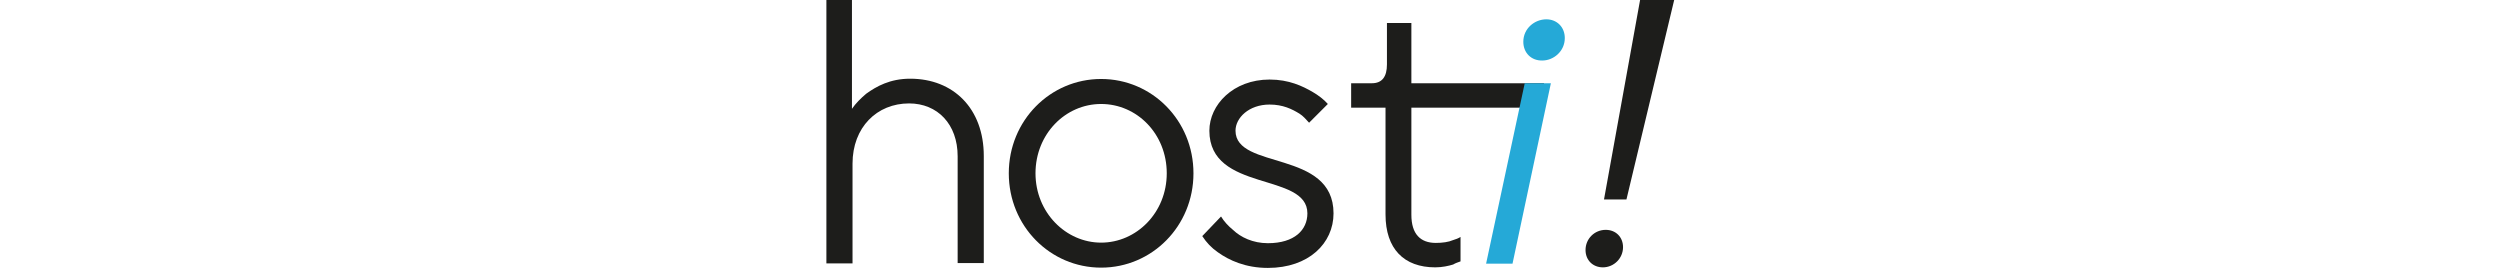
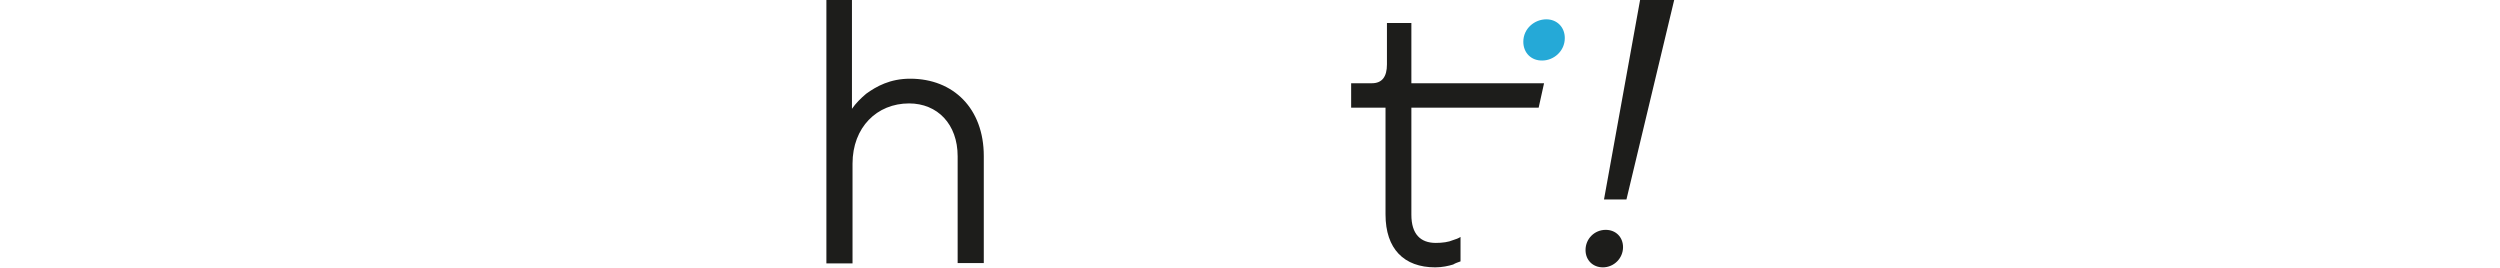
<svg xmlns="http://www.w3.org/2000/svg" viewBox="0 0 298.6 94.3" height="32">
  <style type="text/css">
	.st0{fill:#1D1D1B;}
	.st1{fill:#25A9D7;}
</style>
  <g>
    <path class="st0" d="M0,0h9.2v38.3c1.3-1.9,3.1-3.7,5-5.3c3.6-2.6,8.4-5.3,15.5-5.3c15.2,0,25.9,10.5,25.9,27.2v37.7h-9.2V55   c0-11.3-7.1-18.6-17.1-18.6C18,36.4,9.4,44.8,9.4,57.6v35.1H0.2V0H0z" />
-     <path class="st0" d="M64.4,61c0-18.6,14.6-33.2,32.5-33.2s32.5,14.6,32.5,33.2s-14.6,33.2-32.5,33.2S64.4,79.6,64.4,61 M120,61   c0-13.9-10.5-24.4-23.1-24.4S73.8,47.2,73.8,61s10.7,24.4,23.1,24.4S120,74.9,120,61" />
-     <path class="st0" d="M139.1,76.2c1.1,1.8,2.6,3.4,4.2,4.7c2.7,2.6,7,4.7,12.3,4.7c9.4,0,13.9-4.7,13.9-10.5   c0-14.6-34.5-7.3-34.5-29.1c0-9.1,8.4-18,21.2-18c6.8,0,11.6,2.3,15.2,4.4c1.9,1.1,3.9,2.6,5.3,4.2l-6.6,6.6   c-1-1.1-2.1-2.4-3.4-3.2c-2.6-1.6-5.8-3.2-10.5-3.2c-7.3,0-12,4.7-12,9.2c0,13.9,34.5,6.6,34.5,29.1c0,10.5-8.7,19.2-23.1,19.2   c-7.9,0-13.7-2.7-17.6-5.5c-2.3-1.6-4-3.4-5.5-5.7L139.1,76.2z" />
    <path class="st0" d="M196.9,37.9h-12v-8.6h7.3c3.6,0,5.3-2.3,5.3-6.6V8.1h8.6v21.2h46.7l-1.9,8.6h-44.8v37.7c0,6.8,3.2,9.9,8.6,9.9   c2.3,0,4.5-0.3,6.1-1c1-0.3,1.8-0.6,2.6-1.1v8.6c-0.8,0.3-1.8,0.6-2.6,1.1c-1.6,0.5-3.9,1-6.3,1c-11,0-17.5-6.5-17.5-18.6V37.9   H196.9z" />
-     <polygon class="st1" points="246,29.3 255.2,29.3 241.7,92.8 232.4,92.8  " />
    <path class="st1" d="M245.5,14.7c0-4.7,4-7.9,8.1-7.9c3.7,0,6.5,2.7,6.5,6.6c0,4.7-4,7.9-7.9,7.9C248.3,21.4,245.5,18.6,245.5,14.7   " />
    <path class="st0" d="M267.4,88c0-4,3.2-7.1,7.1-7.1c3.6,0,6.1,2.6,6.1,6.1c0,3.9-3.2,7.1-7.1,7.1C270,94.1,267.4,91.6,267.4,88    M286.6,0h12l-16.8,70.2h-7.9L286.6,0z" />
  </g>
</svg>